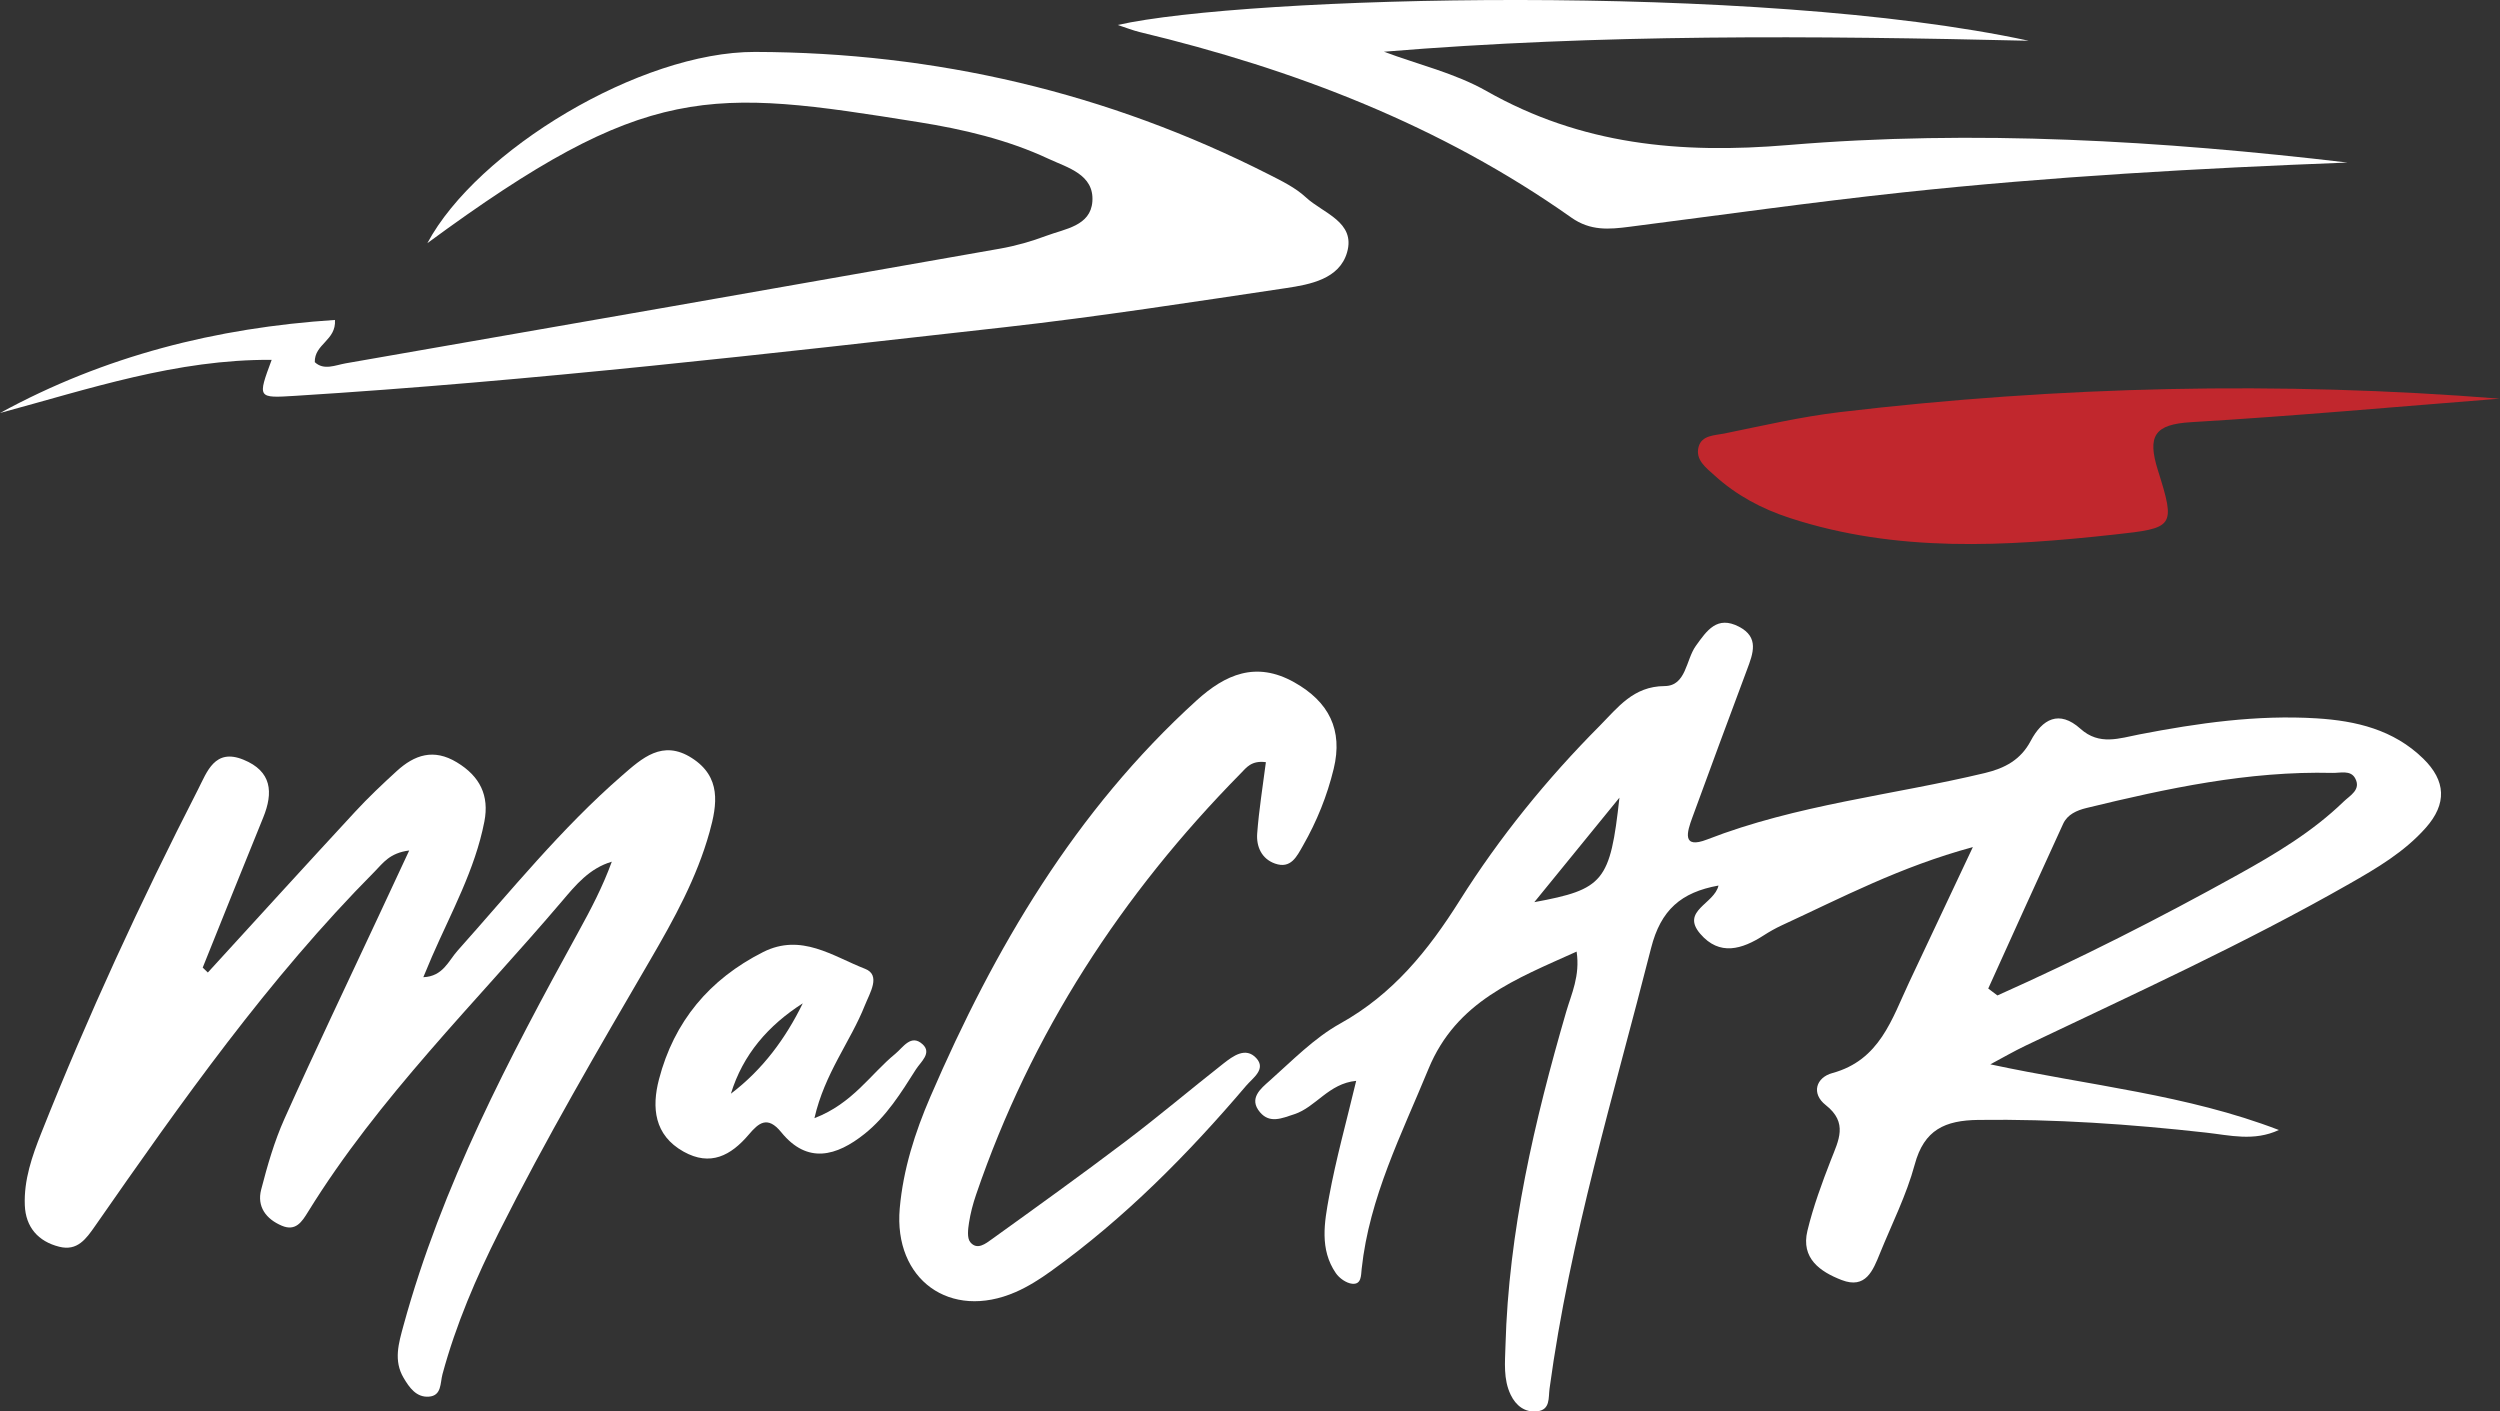
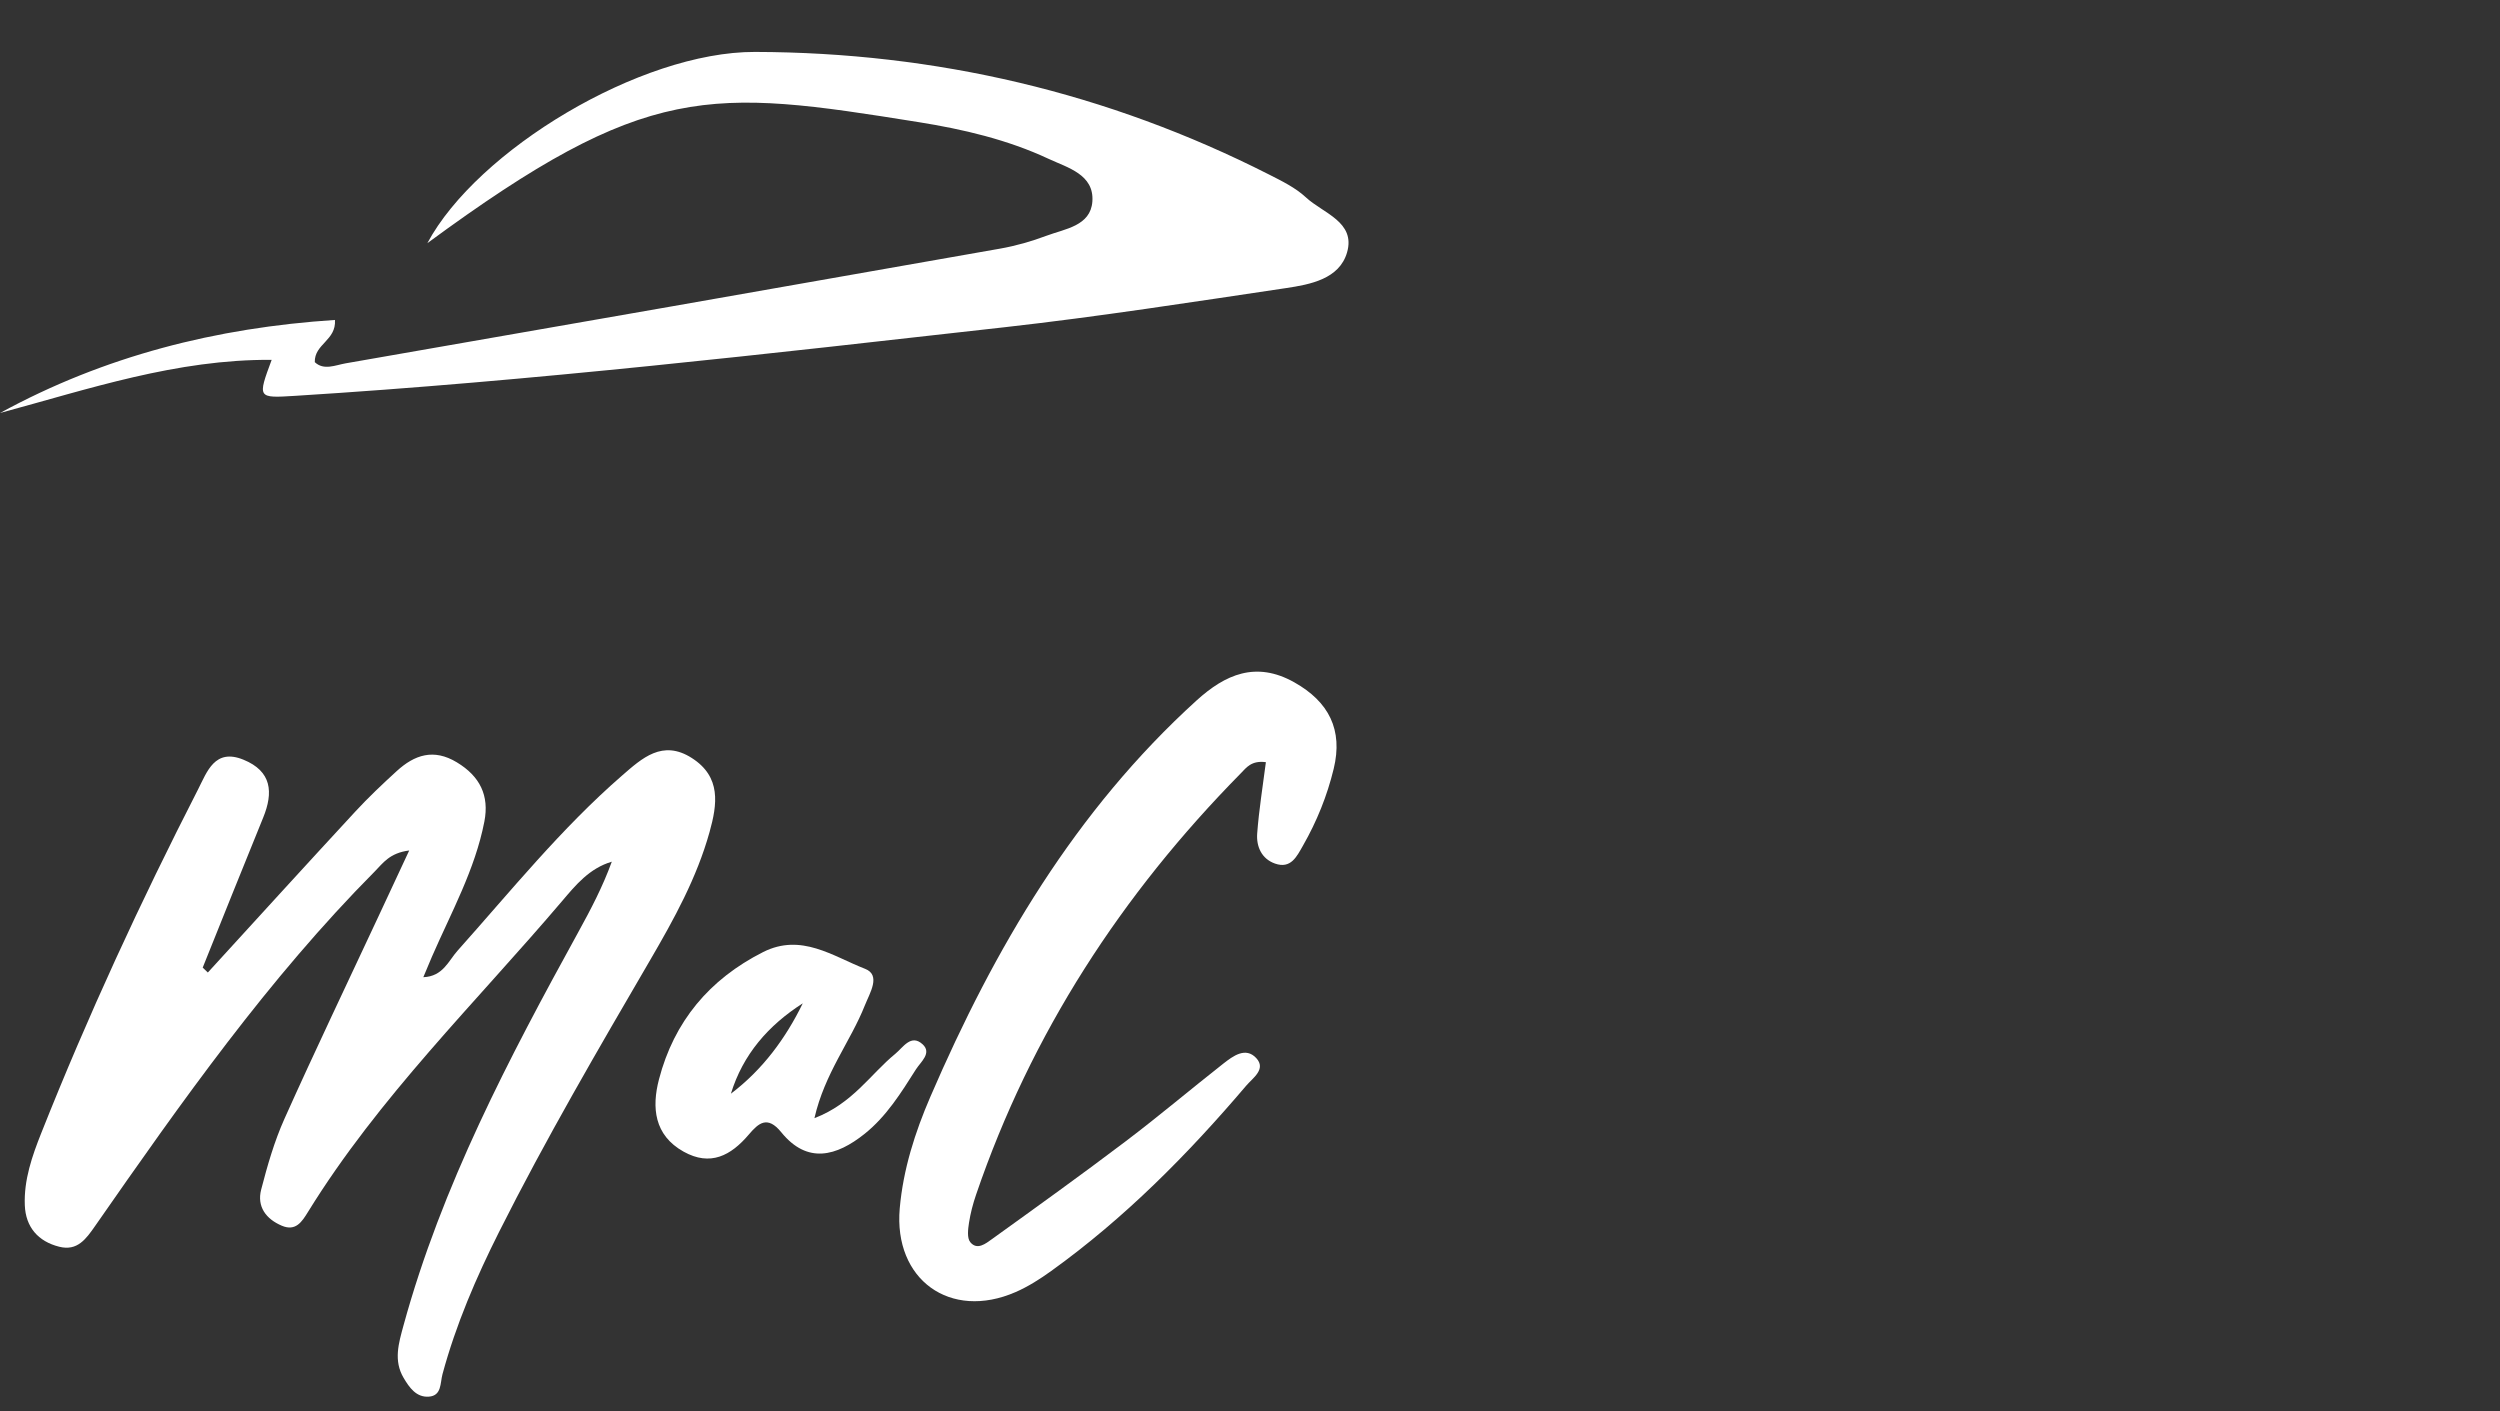
<svg xmlns="http://www.w3.org/2000/svg" id="_Слой_2" data-name="Слой 2" viewBox="0 0 783.87 442.57">
  <rect x="0" y="0" width="783.87" height="442.57" fill="#333333" stroke="none" />
  <defs>
    <style> .cls-1 { fill: #c1272d; } .cls-1, .cls-2 { stroke-width: 0px; } .cls-2 { fill: #fff; } </style>
  </defs>
  <g id="_Слой_1-2" data-name="Слой 1">
    <g>
      <g>
        <path class="cls-2" d="M0,129.5c32.69-17.87,67.77-26.75,105.03-29.18.42,6.45-6.47,7.5-6.33,13.23,2.84,2.69,6.46.93,9.69.37,68.42-11.91,136.83-23.89,205.22-35.97,4.92-.87,9.82-2.27,14.5-4.03,5.81-2.18,13.84-3.06,14.4-10.74.61-8.5-7.81-10.61-13.71-13.37-12.9-6.04-26.84-9.29-40.79-11.52-65.56-10.5-85.01-12.8-154.02,37.96,15.58-29.13,66.77-60.06,102.73-59.97,56.58.14,110.51,12.72,161.14,38.42,4.06,2.06,8.34,4.15,11.61,7.19,5.34,4.97,15.68,7.68,12.89,17.28-2.42,8.3-11.47,10.02-19.12,11.16-29.37,4.37-58.73,8.96-88.23,12.27-74.01,8.32-148.02,16.86-222.39,21.51-11.91.74-11.91.79-7.44-11.28-29.82-.21-57.3,9.14-85.16,16.66Z" />
-         <path class="cls-2" d="M735.97,50.97c-46.5,1.79-93.01,4.39-139.34,9.36-28.63,3.07-57.16,7.12-85.73,10.78-6.38.82-12.21,1.35-18.23-2.9-40.94-28.92-86.84-46.51-135.27-58.14-2.21-.53-4.33-1.39-6.94-2.24,39.81-9.01,200.18-13.52,285.64,4.95-67.19-1.59-134.38-2.15-202.17,3.44,10.76,4.02,22.27,6.72,32.13,12.31,29.75,16.88,60.72,19.79,94.62,16.95,58.33-4.88,116.89-1.38,175.3,5.48Z" />
-         <path class="cls-1" d="M783.87,124.99c-32.27,2.53-64.52,5.46-96.83,7.38-11.44.68-13.86,4.21-10.43,15.09,5.64,17.89,5.04,18.1-13.65,20.15-34.18,3.74-68.26,5.74-101.72-5.18-8.84-2.88-16.81-7.13-23.65-13.36-2.6-2.36-6.14-4.89-4.98-9.02,1.02-3.64,5.1-3.52,8.04-4.12,12.07-2.46,24.12-5.28,36.33-6.72,68.65-8.11,137.48-9.74,206.89-4.2Z" />
      </g>
      <g>
-         <path class="cls-2" d="M624.1,333.73c31.06,6.66,61.6,9.49,90.44,20.58-7.83,3.63-15.33,1.66-22.82.82-23.74-2.65-47.51-4.3-71.44-3.98-10.4.14-16.98,3.04-19.92,13.98-2.58,9.57-7.16,18.61-10.91,27.86-2.18,5.37-4.44,11.28-12,8.36-6.79-2.62-12.81-6.83-10.74-15.43,1.83-7.56,4.54-14.95,7.37-22.21,2.4-6.16,5.46-11.65-1.63-17.22-4.62-3.63-3.03-8.64,2.08-10.03,14.9-4.06,18.65-16.93,24.14-28.59,6.21-13.19,12.43-26.38,19.92-42.27-22.95,6.23-41.22,15.92-59.9,24.53-1.97.91-3.87,1.99-5.69,3.16-6.78,4.37-13.84,6.55-19.89-.5-6.21-7.24,4.45-9.35,5.72-15.13-11.73,2.12-18.1,7.65-21.13,19.59-11.64,45.83-25.47,91.12-31.84,138.16-.39,2.91.29,6.64-3.9,7.11-3.83.42-6.64-1.77-8.28-5.17-2.36-4.9-1.78-10.19-1.64-15.37.98-35.89,9.08-70.47,19.04-104.74,1.65-5.66,4.4-11.24,3.27-18.87-19.05,8.62-37.72,15.53-46.47,36.83-8.41,20.47-18.52,40.23-20.93,62.65-.22,2.07-.04,4.96-2.97,4.67-1.83-.18-4.04-1.74-5.13-3.33-5.14-7.49-3.58-15.98-2.12-23.96,2.17-11.84,5.43-23.48,8.5-36.33-8.64.82-12.66,8.27-19.42,10.47-3.89,1.27-7.67,3-10.74-.63-3.66-4.32.28-7.44,2.97-9.83,7.13-6.33,13.99-13.42,22.19-17.98,16.57-9.22,27.61-22.92,37.47-38.59,12.5-19.86,27.32-38.1,43.9-54.77,5.66-5.7,10.5-12.39,20.32-12.45,6.81-.04,6.66-8.21,9.79-12.58,3.51-4.89,6.68-9.6,13.55-6.04,6.39,3.32,4.43,8.38,2.51,13.49-5.8,15.44-11.48,30.92-17.16,46.4-1.61,4.39-3.39,9.96,4.68,6.82,28.11-10.93,58.06-13.88,87.08-20.83,6.21-1.49,11.2-4.11,14.34-10.04,3.64-6.89,8.92-9.85,15.62-3.83,5.93,5.33,12.22,2.97,18.48,1.76,18.37-3.55,36.83-6.19,55.6-5.03,12.35.77,24.07,3.54,33.36,12.59,7.18,6.99,7.5,14.21.83,21.73-6.75,7.61-15.37,12.67-24.05,17.61-32.84,18.72-67.22,34.38-101.3,50.63-3.79,1.81-7.44,3.93-11.16,5.91ZM623.41,309.96c.96.72,1.92,1.44,2.88,2.16,25.7-11.48,50.81-24.2,75.43-37.87,11.75-6.52,23.35-13.44,33.1-22.89,1.99-1.93,5.61-3.74,3.62-7.36-1.45-2.63-4.66-1.6-7.13-1.66-26.31-.64-51.75,4.84-77.09,11-3.04.74-5.97,2.02-7.32,4.95-7.91,17.18-15.68,34.44-23.49,51.66ZM507.77,250.11c-8.41,10.32-16.81,20.64-26.69,32.76,21.76-4.02,23.79-6.43,26.69-32.76Z" />
        <path class="cls-2" d="M65.16,304.94c15.39-16.83,30.73-33.7,46.21-50.44,4.11-4.45,8.54-8.64,13.02-12.73,5.59-5.1,11.57-7.15,18.86-2.74,7.26,4.39,10.21,10.42,8.62,18.59-2.94,15.09-10.39,28.46-16.44,42.36-.84,1.94-1.64,3.9-2.7,6.42,6.17-.24,7.9-5.14,10.68-8.25,16.75-18.76,32.56-38.4,51.63-54.97,6.25-5.43,12.67-11.39,21.87-5.51,9.28,5.93,7.99,14.53,5.57,23.21-3.99,14.35-11.12,27.27-18.56,40.04-16.38,28.11-32.8,56.2-47.41,85.29-7.22,14.38-13.56,29.09-17.77,44.67-.75,2.76-.2,6.76-4.3,7.04-3.92.27-6.1-2.86-7.89-5.89-3.2-5.41-1.55-10.86-.05-16.37,12.03-43.91,33.06-83.81,54.82-123.39,3.89-7.07,7.65-14.21,10.51-22.09-7.03,2.08-11.32,7.33-15.53,12.29-27.2,32.01-57.49,61.5-79.74,97.55-1.87,3.04-3.83,6.15-8.18,4.31-4.97-2.1-7.87-5.99-6.49-11.33,1.95-7.53,4.13-15.13,7.3-22.2,9.58-21.37,19.7-42.49,29.6-63.72,2.89-6.19,5.78-12.39,9.52-20.41-6.19.76-8.31,4.07-10.76,6.53-33.45,33.71-60.67,72.35-87.68,111.14-2.92,4.2-5.63,8-11.31,6.57-6.61-1.66-10.51-6.16-10.78-13-.32-7.95,2.3-15.45,5.18-22.69,14.58-36.71,31.14-72.54,49.14-107.7,2.82-5.5,5.22-13,14.23-9.32,8.88,3.62,9.44,10.22,6.18,18.19-6.39,15.64-12.64,31.33-18.95,47,.54.51,1.08,1.03,1.61,1.54Z" />
        <path class="cls-2" d="M396.92,238.98c-4.57-.61-6.15,1.74-7.87,3.49-37.36,37.94-65.74,81.54-83,132.11-.98,2.86-1.76,5.83-2.22,8.81-.31,2.01-.66,4.78.39,6.08,2.16,2.66,4.87.44,6.81-.95,14.07-10.12,28.15-20.24,41.97-30.7,10.37-7.85,20.31-16.26,30.54-24.3,3.07-2.41,7.03-5.37,10.37-1.74,3.19,3.46-1.13,6.24-3.17,8.64-18.31,21.54-38.11,41.54-61.14,58.1-3.5,2.52-7.23,4.9-11.16,6.61-20.52,8.95-38.29-3.94-36.33-26.24,1.08-12.23,4.78-23.82,9.6-34.99,20.1-46.59,45.42-89.71,83.46-124.26,9.01-8.18,18.64-12.44,30.63-5.71,10.91,6.13,15.33,14.94,12.38,27.12-2.05,8.46-5.29,16.51-9.63,24.09-1.96,3.42-3.79,7.39-8.78,5.63-4.22-1.49-5.88-5.36-5.58-9.41.56-7.5,1.78-14.95,2.73-22.4Z" />
        <path class="cls-2" d="M255.36,350.6c12.03-4.61,17.57-13.81,25.36-20.18,2.45-2,4.93-6.33,8.57-2.98,2.99,2.75-.62,5.52-2.1,7.86-4.63,7.31-9.23,14.73-16.1,20.22-8.77,6.99-17.92,9.6-26.12-.5-4.37-5.38-7.15-2.85-10.19.72-5.61,6.6-12.04,10.05-20.45,5.35-9.25-5.17-10-13.86-7.71-22.66,4.72-18.13,15.8-31.39,32.63-39.9,11.99-6.06,21.92,1.33,31.99,5.24,5.06,1.97,1.48,7.57-.06,11.45-4.51,11.38-12.6,21.26-15.81,35.36ZM229.17,342.93c10.03-7.62,17.15-17.33,22.54-28.34-10.81,6.91-18.76,16.03-22.54,28.34Z" />
      </g>
    </g>
  </g>
</svg>